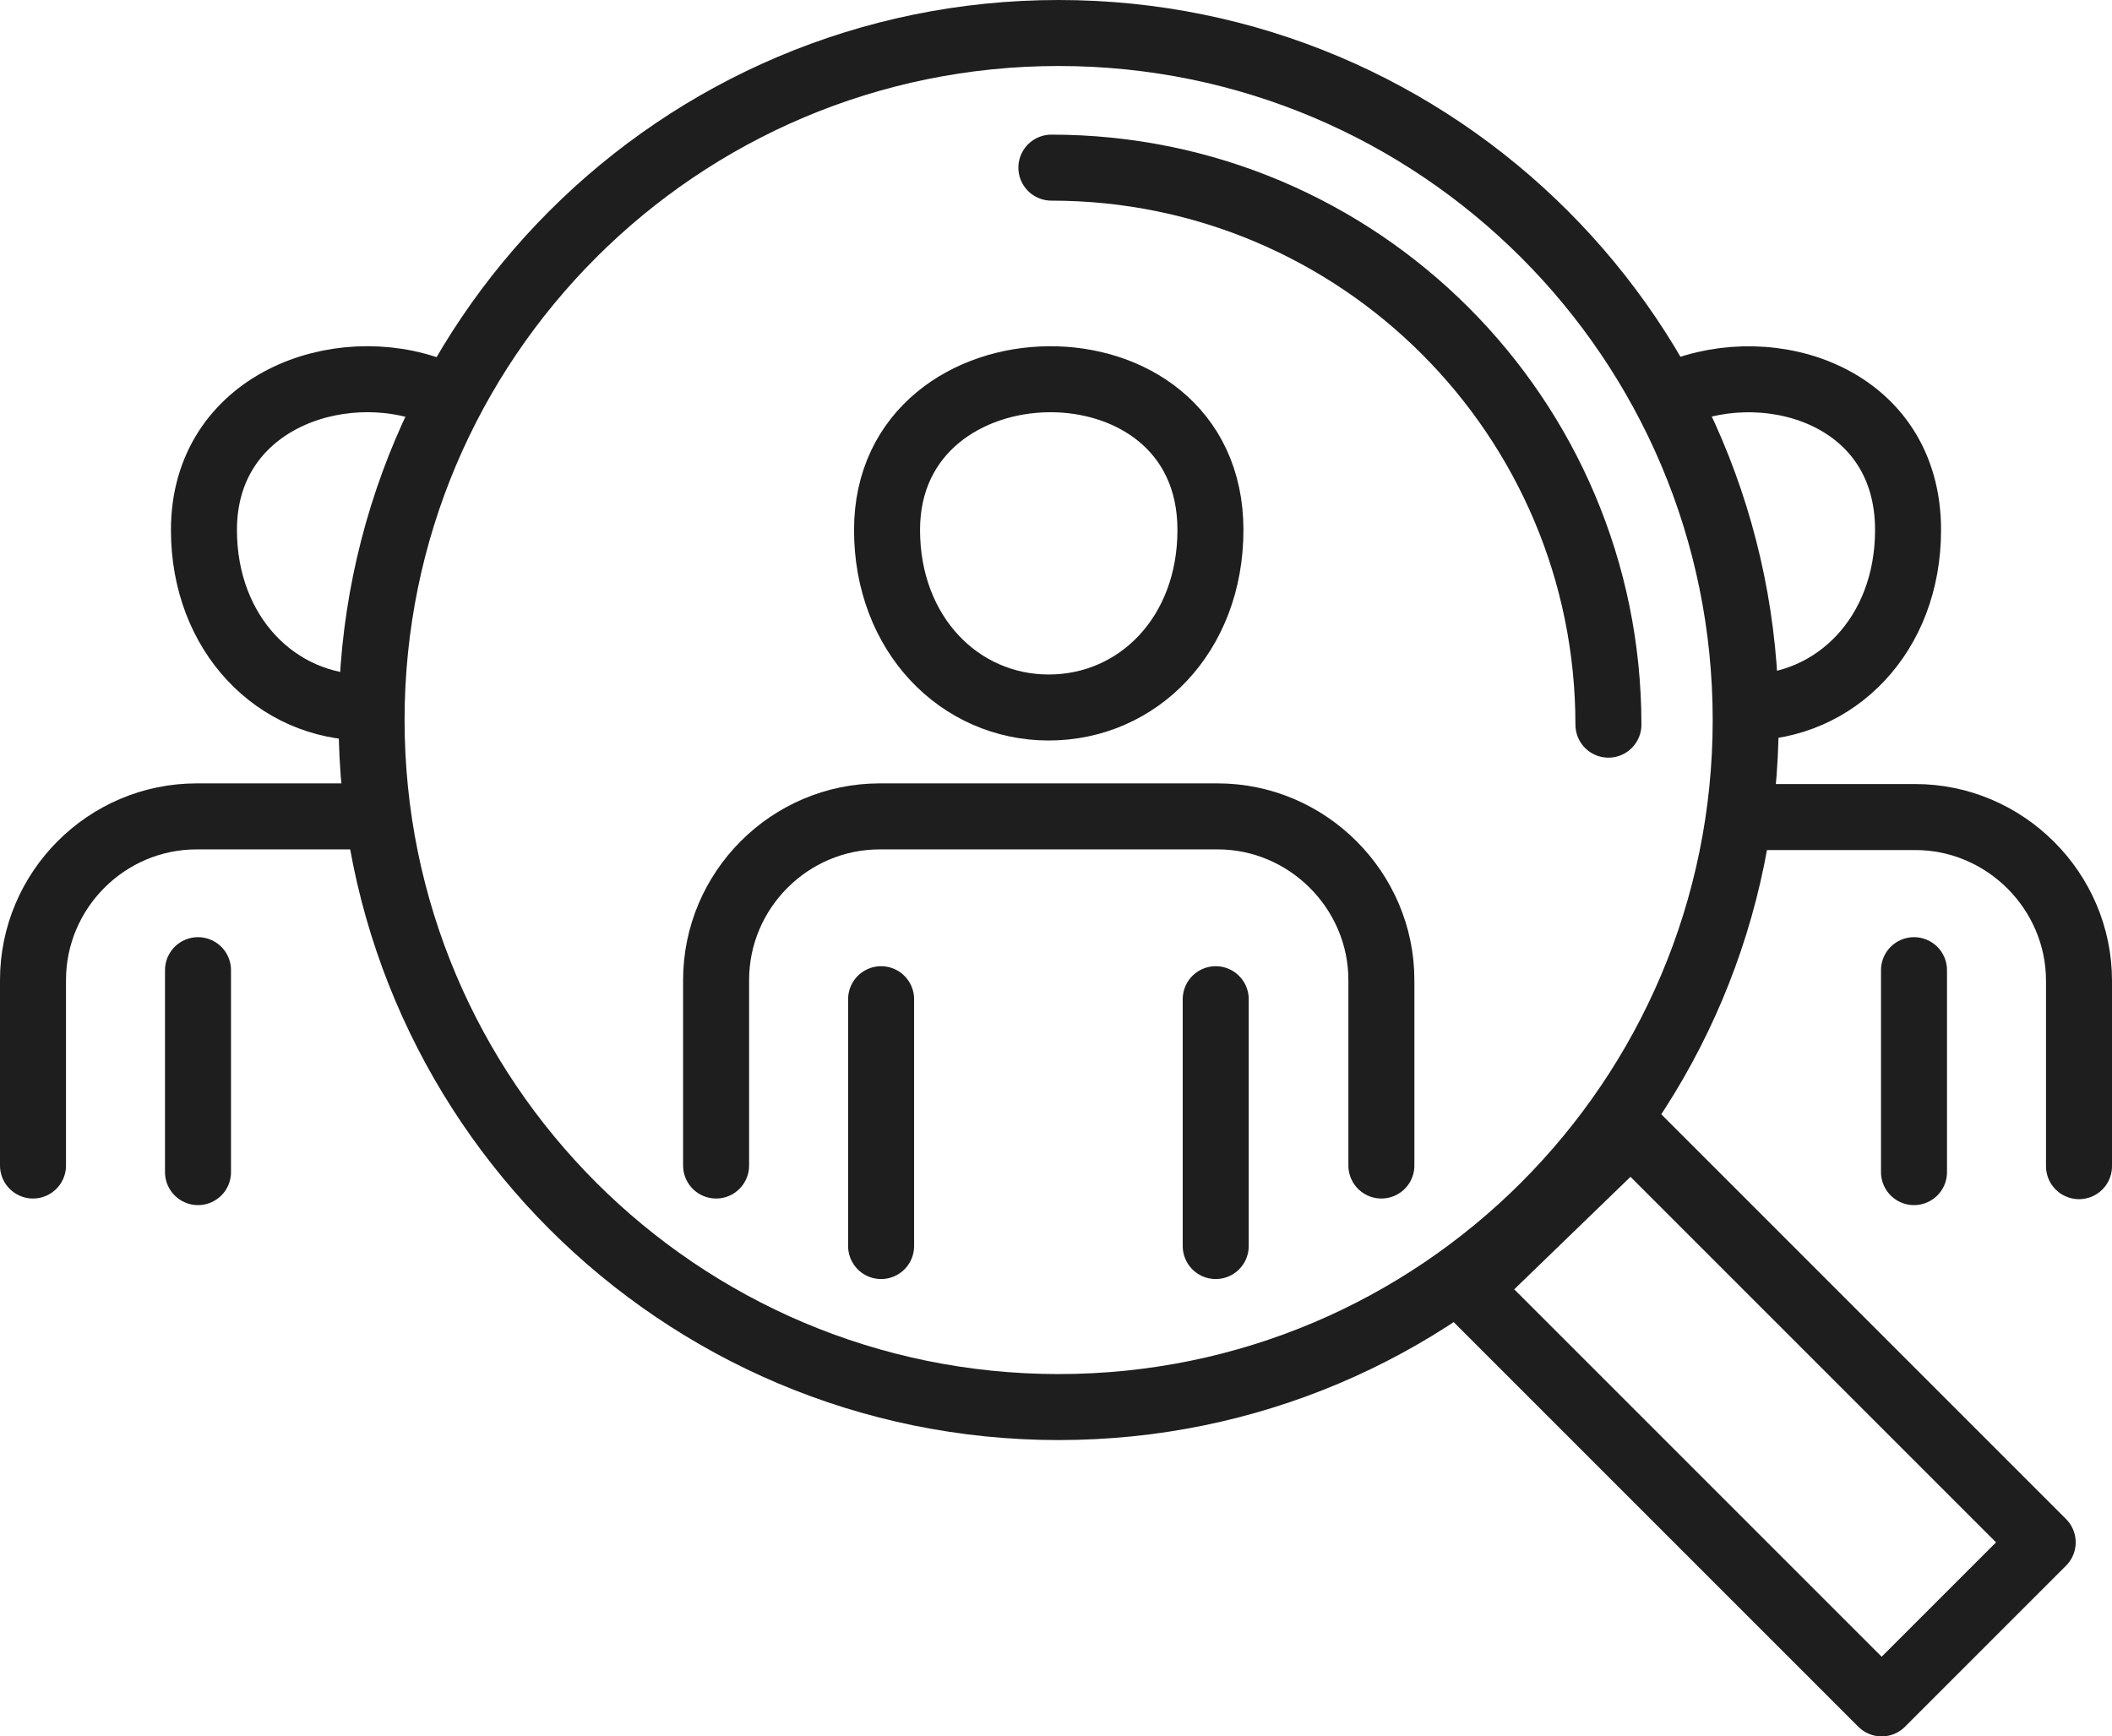
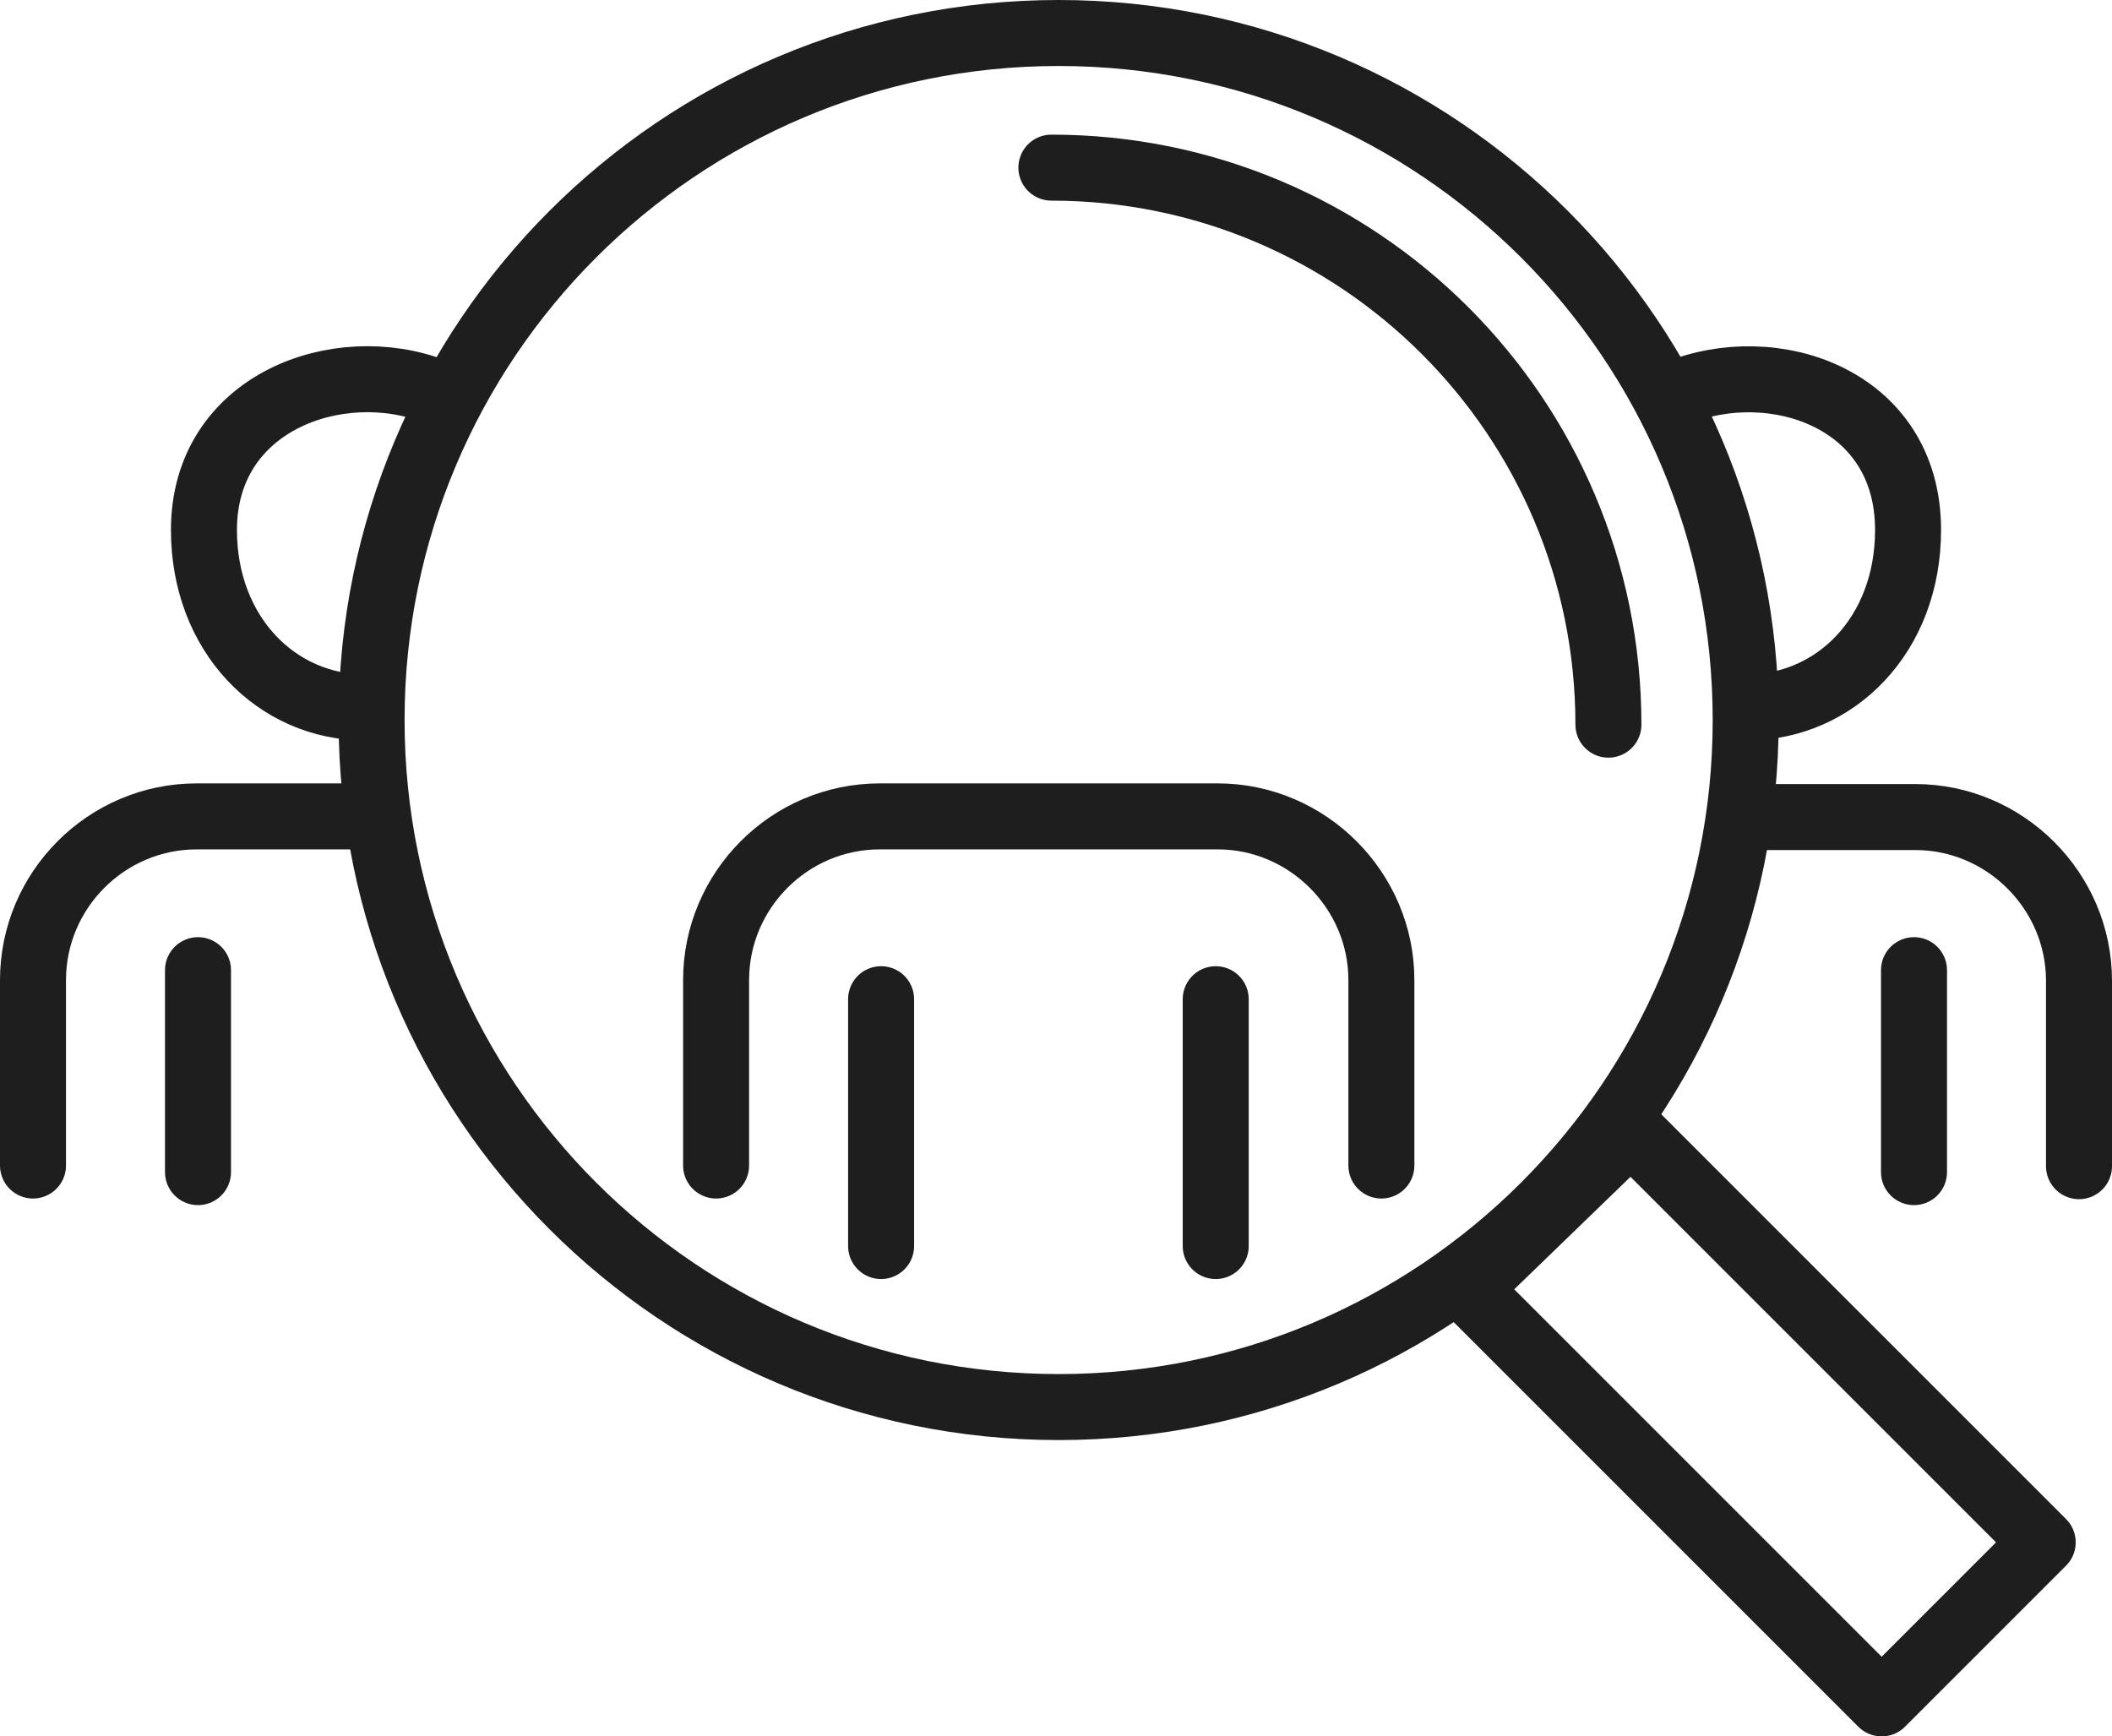
<svg xmlns="http://www.w3.org/2000/svg" id="_レイヤー_2" data-name="レイヤー 2" viewBox="0 0 32 26.31">
  <defs>
    <style>
      .cls-1 {
        fill: none;
        stroke: #1e1e1e;
        stroke-linecap: round;
        stroke-linejoin: round;
      }
    </style>
  </defs>
  <g id="_レイヤー_3" data-name="レイヤー 3">
    <g>
      <polygon class="cls-1" points="30.95 23.37 28.51 25.81 22.23 19.53 24.71 17.13 30.95 23.37 30.95 23.37" />
      <path class="cls-1" d="M16.04.5c5.75,0,10.41,4.66,10.41,10.41s-4.66,10.41-10.41,10.41-10.41-4.66-10.41-10.41S10.29.5,16.04.5h0Z" />
      <path class="cls-1" d="M15.93,2.54c4.66,0,8.44,3.78,8.44,8.44" />
-       <path class="cls-1" d="M13.44,8.03c0,1.58,1.1,2.69,2.45,2.69s2.45-1.1,2.45-2.69c0-3.09-4.9-3-4.9,0h0Z" />
      <path class="cls-1" d="M10.85,17.66v-2.81c0-1.36,1.11-2.48,2.48-2.48h5.12c1.36,0,2.48,1.12,2.48,2.48v2.81" />
      <line class="cls-1" x1="13.35" y1="18.88" x2="13.35" y2="15.14" />
      <line class="cls-1" x1="18.42" y1="15.14" x2="18.42" y2="18.88" />
      <path class="cls-1" d="M26.46,10.72c1.35,0,2.45-1.1,2.45-2.69,0-2.01-2.06-2.67-3.51-2.07" />
      <path class="cls-1" d="M26.52,12.38h2.5c1.36,0,2.48,1.12,2.48,2.48v2.81" />
      <line class="cls-1" x1="29" y1="14.7" x2="29" y2="17.76" />
      <path class="cls-1" d="M6.58,5.93c-1.45-.56-3.49.16-3.49,2.1,0,1.58,1.1,2.69,2.45,2.69" />
      <path class="cls-1" d="M.5,17.66v-2.81c0-1.36,1.11-2.48,2.48-2.48h2.5" />
      <line class="cls-1" x1="3" y1="17.76" x2="3" y2="14.7" />
    </g>
  </g>
</svg>